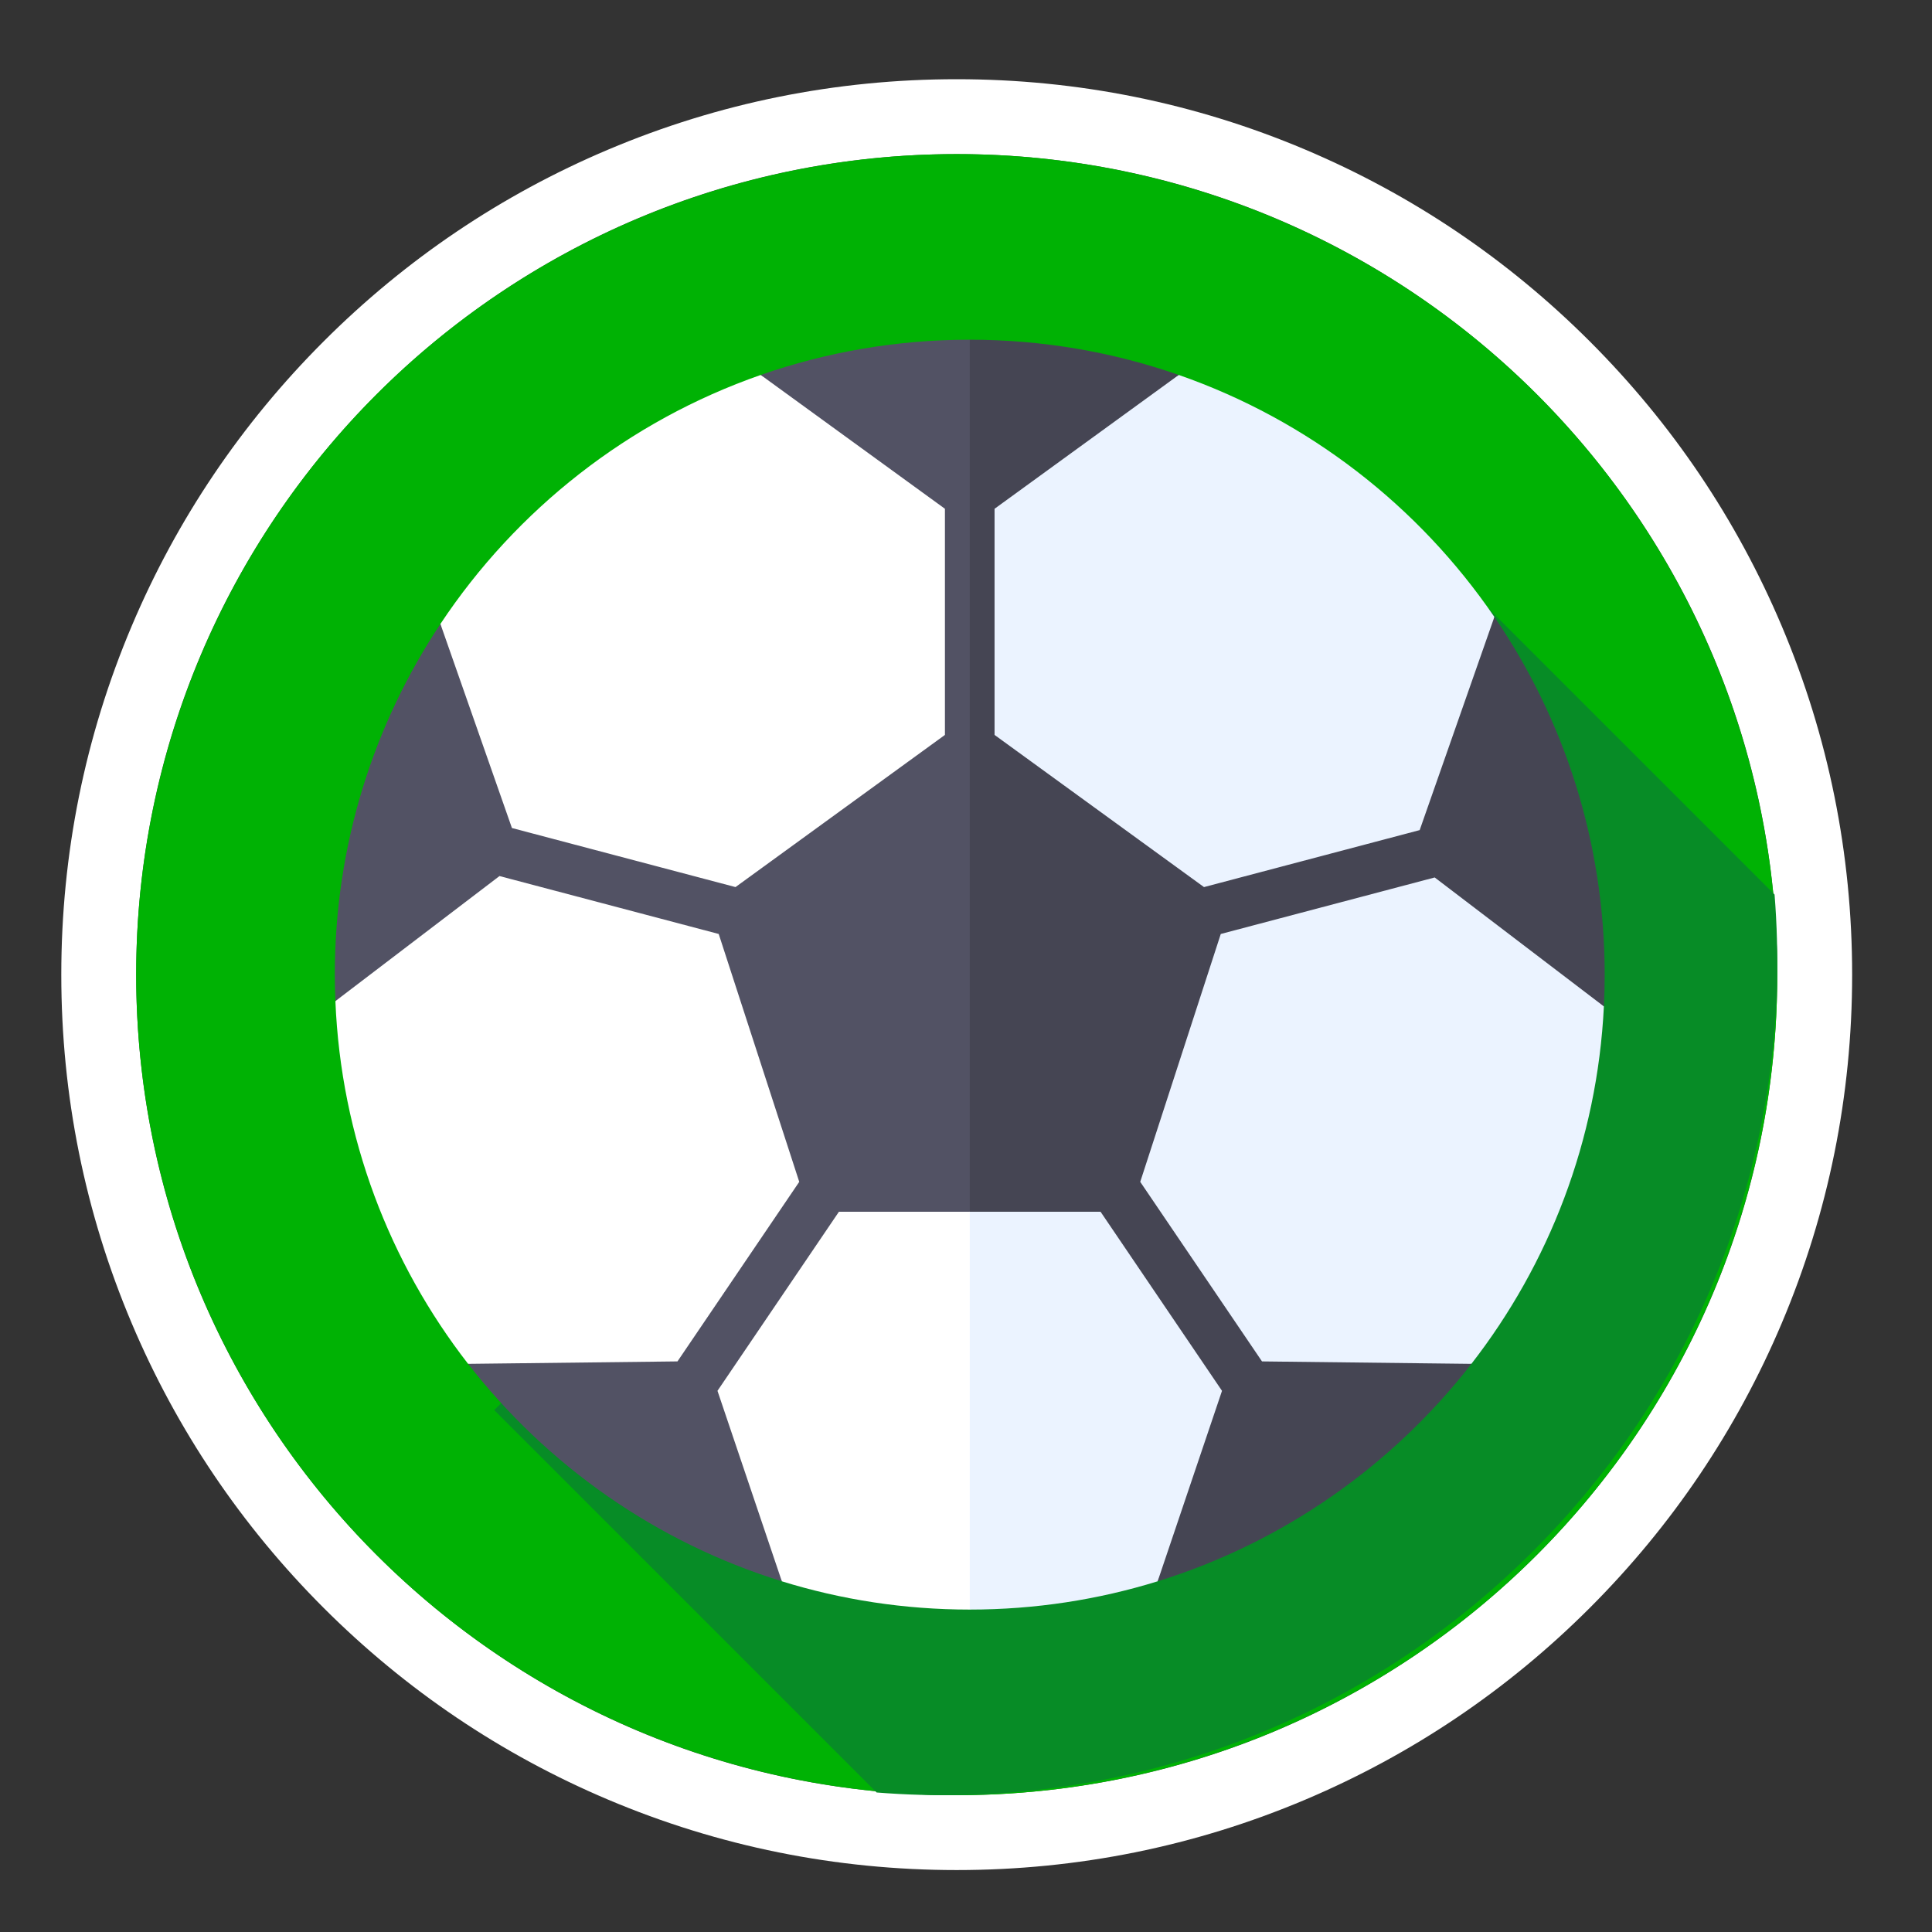
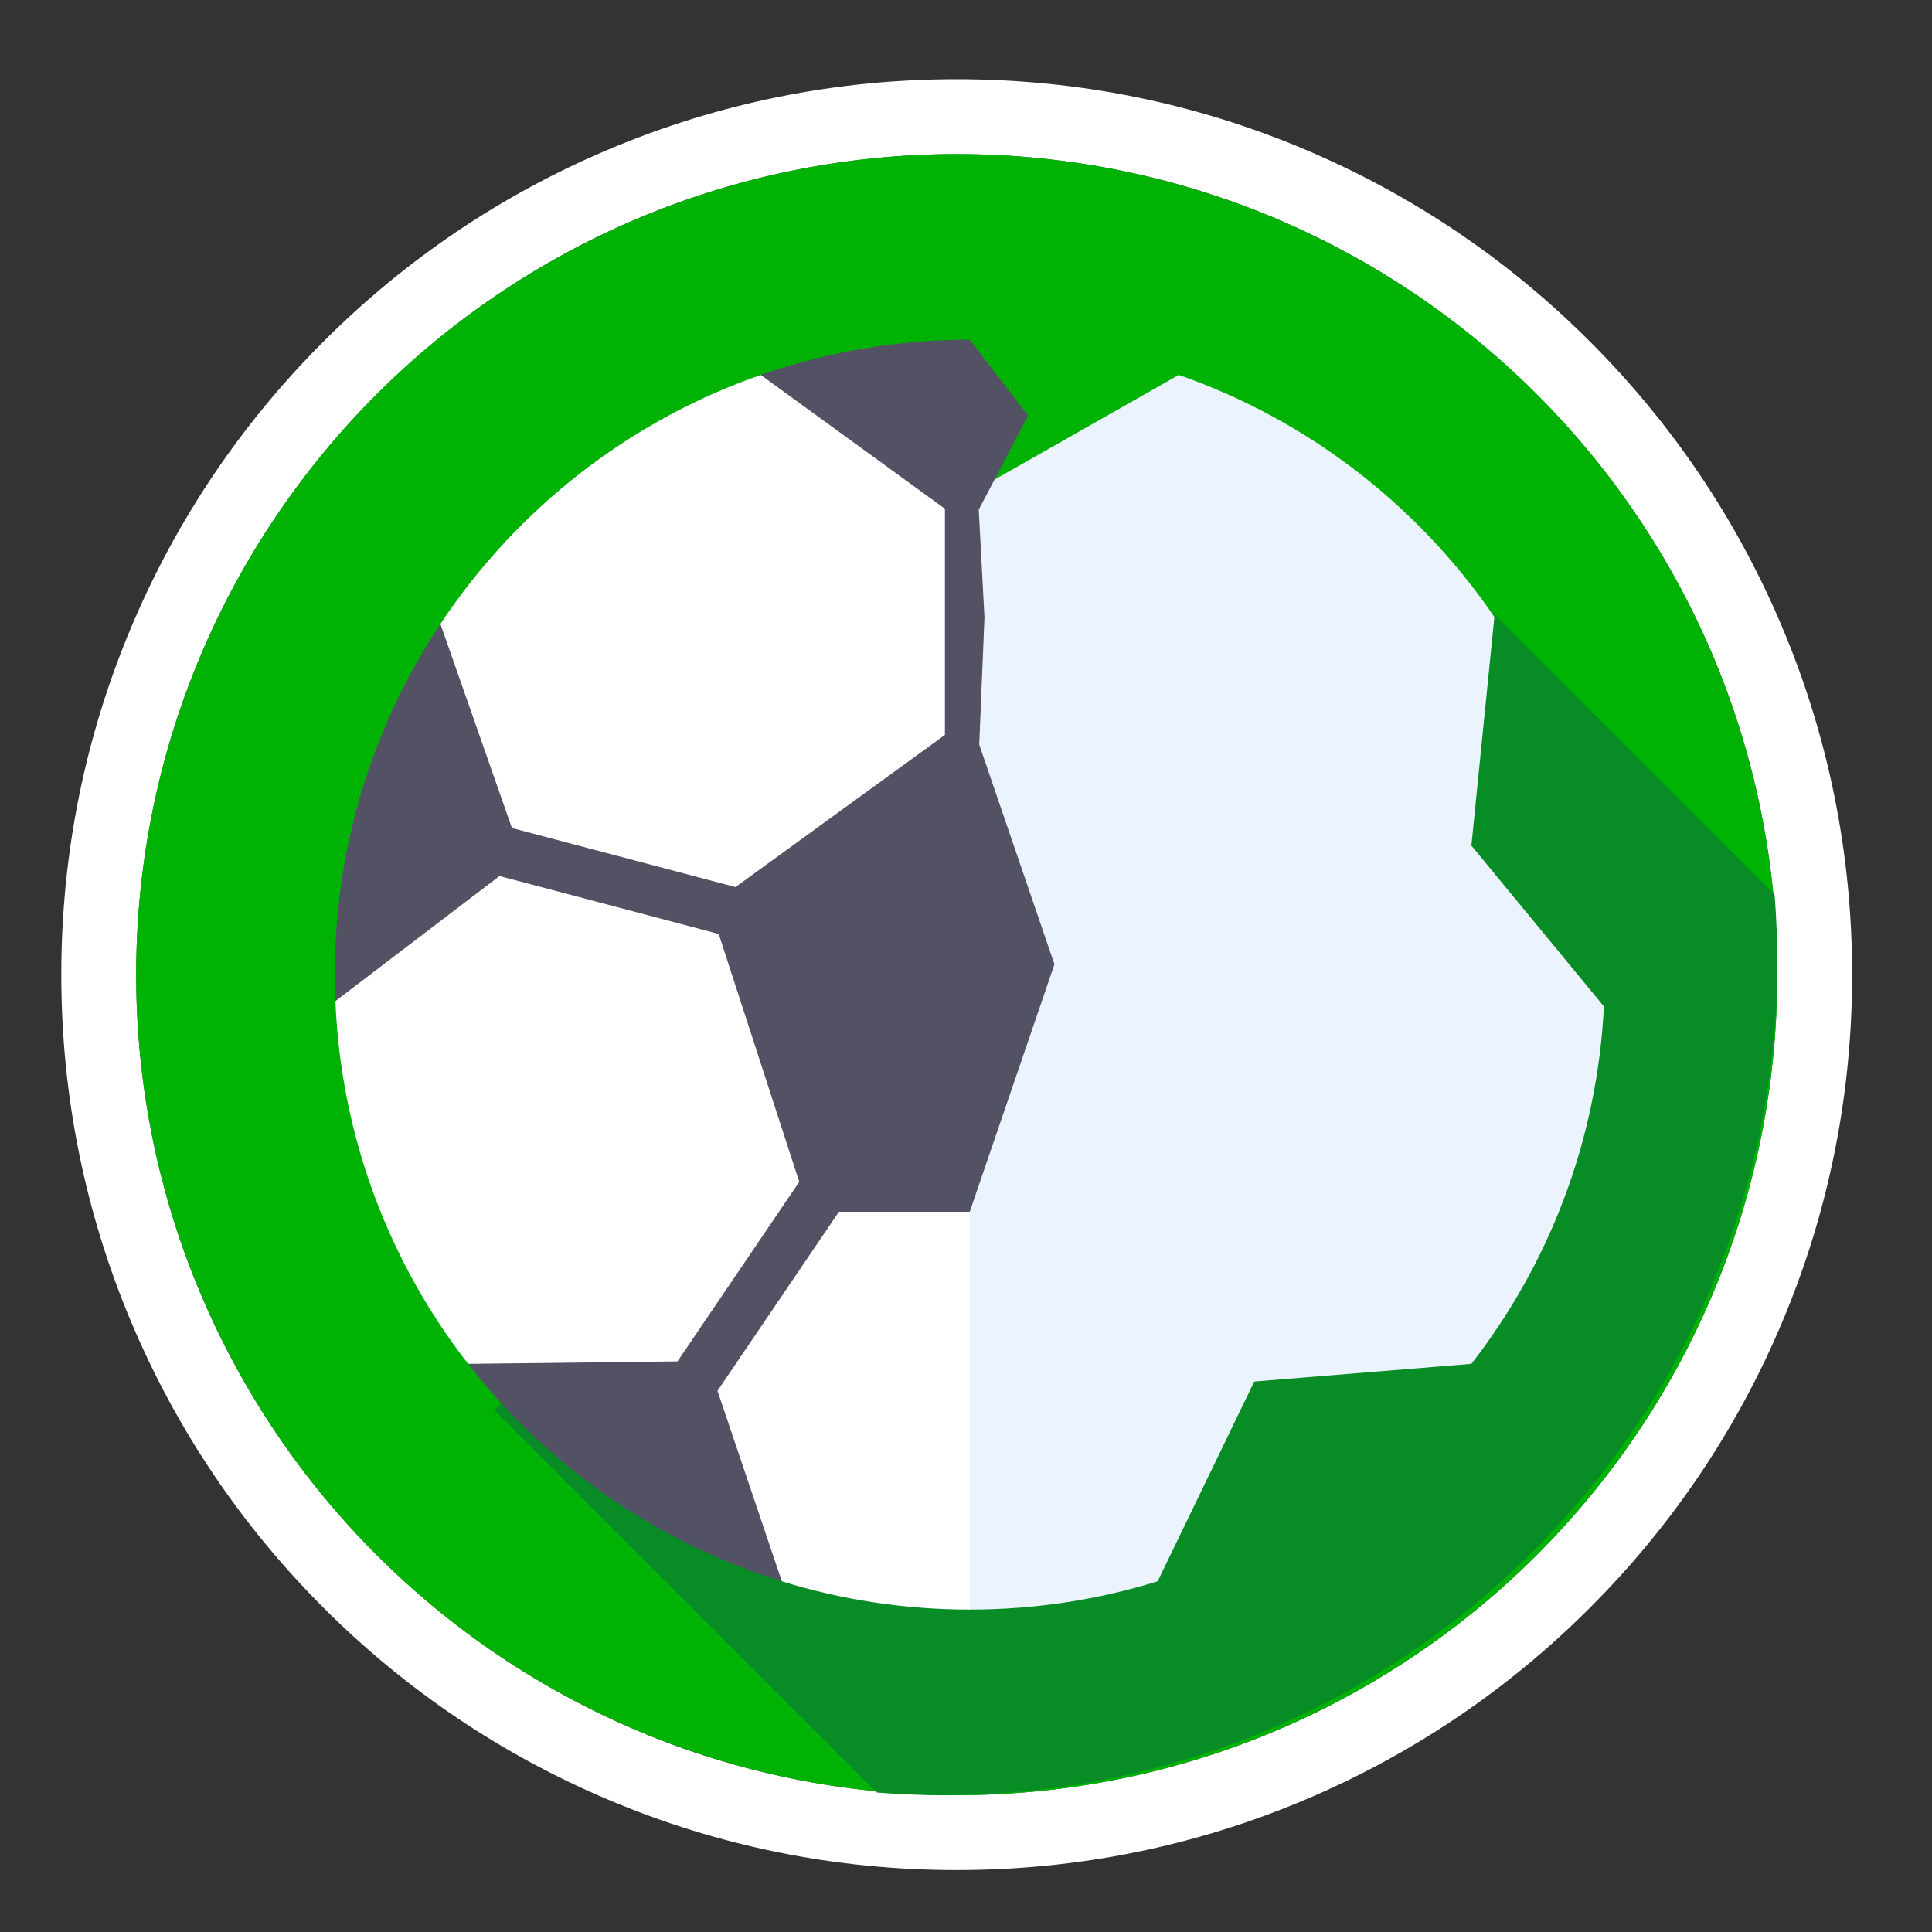
<svg xmlns="http://www.w3.org/2000/svg" version="1.1" id="Слой_1" x="0px" y="0px" viewBox="0 0 1000 1000" style="enable-background:new 0 0 1000 1000;" xml:space="preserve">
  <rect x="0" y="0" width="1000" height="1000" fill="#333333" stroke="none" />
  <g>
    <g>
      <circle style="fill:#00B204;" cx="495.195" cy="504.472" r="424.708" />
      <path style="fill:#FFFFFF;" d="M495.195,79.763c234.56,0,424.708,190.148,424.708,424.708    S729.755,929.18,495.195,929.18S70.487,739.032,70.487,504.472    S260.635,79.763,495.195,79.763 M495.195,41    c-62.551,0-123.252,12.26-180.416,36.438    c-55.194,23.345-104.756,56.758-147.308,99.31s-75.964,92.113-99.31,147.308    c-24.178,57.164-36.438,117.865-36.438,180.416s12.26,123.252,36.438,180.416    c23.345,55.195,56.758,104.756,99.31,147.308    c42.552,42.552,92.113,75.965,147.308,99.31    c57.164,24.178,117.865,36.438,180.416,36.438s123.252-12.259,180.416-36.438    c55.194-23.345,104.756-56.758,147.308-99.31    c42.552-42.552,75.965-92.113,99.31-147.308    c24.178-57.164,36.438-117.865,36.438-180.416S946.407,381.22,922.229,324.056    c-23.345-55.195-56.758-104.756-99.31-147.308s-92.113-75.965-147.308-99.31    C618.447,53.26,557.746,41,495.195,41L495.195,41z" />
    </g>
    <circle style="fill:#00B204;" cx="495.195" cy="504.472" r="424.708" />
    <path style="fill:#078C26;" d="M255.806,729.854L453.739,927.786   c121.691,9.773,246.734-31.858,339.824-124.947s134.72-218.133,124.947-339.824   L720.579,265.081L255.806,729.854z" />
    <g>
      <path style="fill:#FFFFFF;" d="M647.817,513.594L501.937,255.549L393.754,194.074    c-68.368,23.826-126.442,69.593-165.798,128.877l14.329,113.028l-68.685,82.195    c2.897,70.616,28.066,135.48,68.685,187.757l107.257,14.292l55.135,98.256    c30.736,9.51,63.398,14.637,97.26,14.637L647.817,513.594z" />
      <path style="fill:#EBF3FF;" d="M649.196,715.086l112.394-9.155    c40.095-51.6,65.154-115.462,68.58-185.018l-68.58-83.223l11.899-118.359    c-39.297-57.529-96.397-101.918-163.368-125.259L501.937,255.549v577.566    c33.862,0,66.524-5.127,97.262-14.636L649.196,715.086z" />
      <path style="fill:#525264;" d="M501.937,627.192l43.839-128.065l-38.93-113.726l2.713-65.826    l-2.961-55.778l25.548-48.653l-30.21-39.316c-37.905,0-74.302,6.438-108.183,18.246    l95.34,69.27v117.049l-108.407,78.762l-115.716-30.572l-37.017-105.631    c-34.529,52.013-54.661,114.412-54.661,181.521c0,4.593,0.12,9.157,0.305,13.702    l84.932-64.729l113.471,29.979l41.687,128.297l-63.029,92.942l-108.376,1.266    c40.843,52.566,97.287,92.404,162.392,112.548l-33.309-98.583l62.865-92.704h67.706    L501.937,627.192z" />
-       <path style="fill:#454553;" d="M631.87,483.425l110.726-29.254l87.574,66.743    c0.268-5.447,0.41-10.928,0.41-16.442c0-68.671-21.075-132.413-57.091-185.139    l-38.662,110.326L623.186,459.154l-108.407-78.762V263.343l95.34-69.27    c-33.881-11.808-70.277-18.246-108.183-18.246v17.125v79.72v98.387v133.411v122.721    h67.704l62.865,92.704l-33.309,98.583c65.105-20.143,121.548-59.982,162.39-112.548    l-108.376-1.266l-63.029-92.942L631.87,483.425z" />
    </g>
  </g>
</svg>